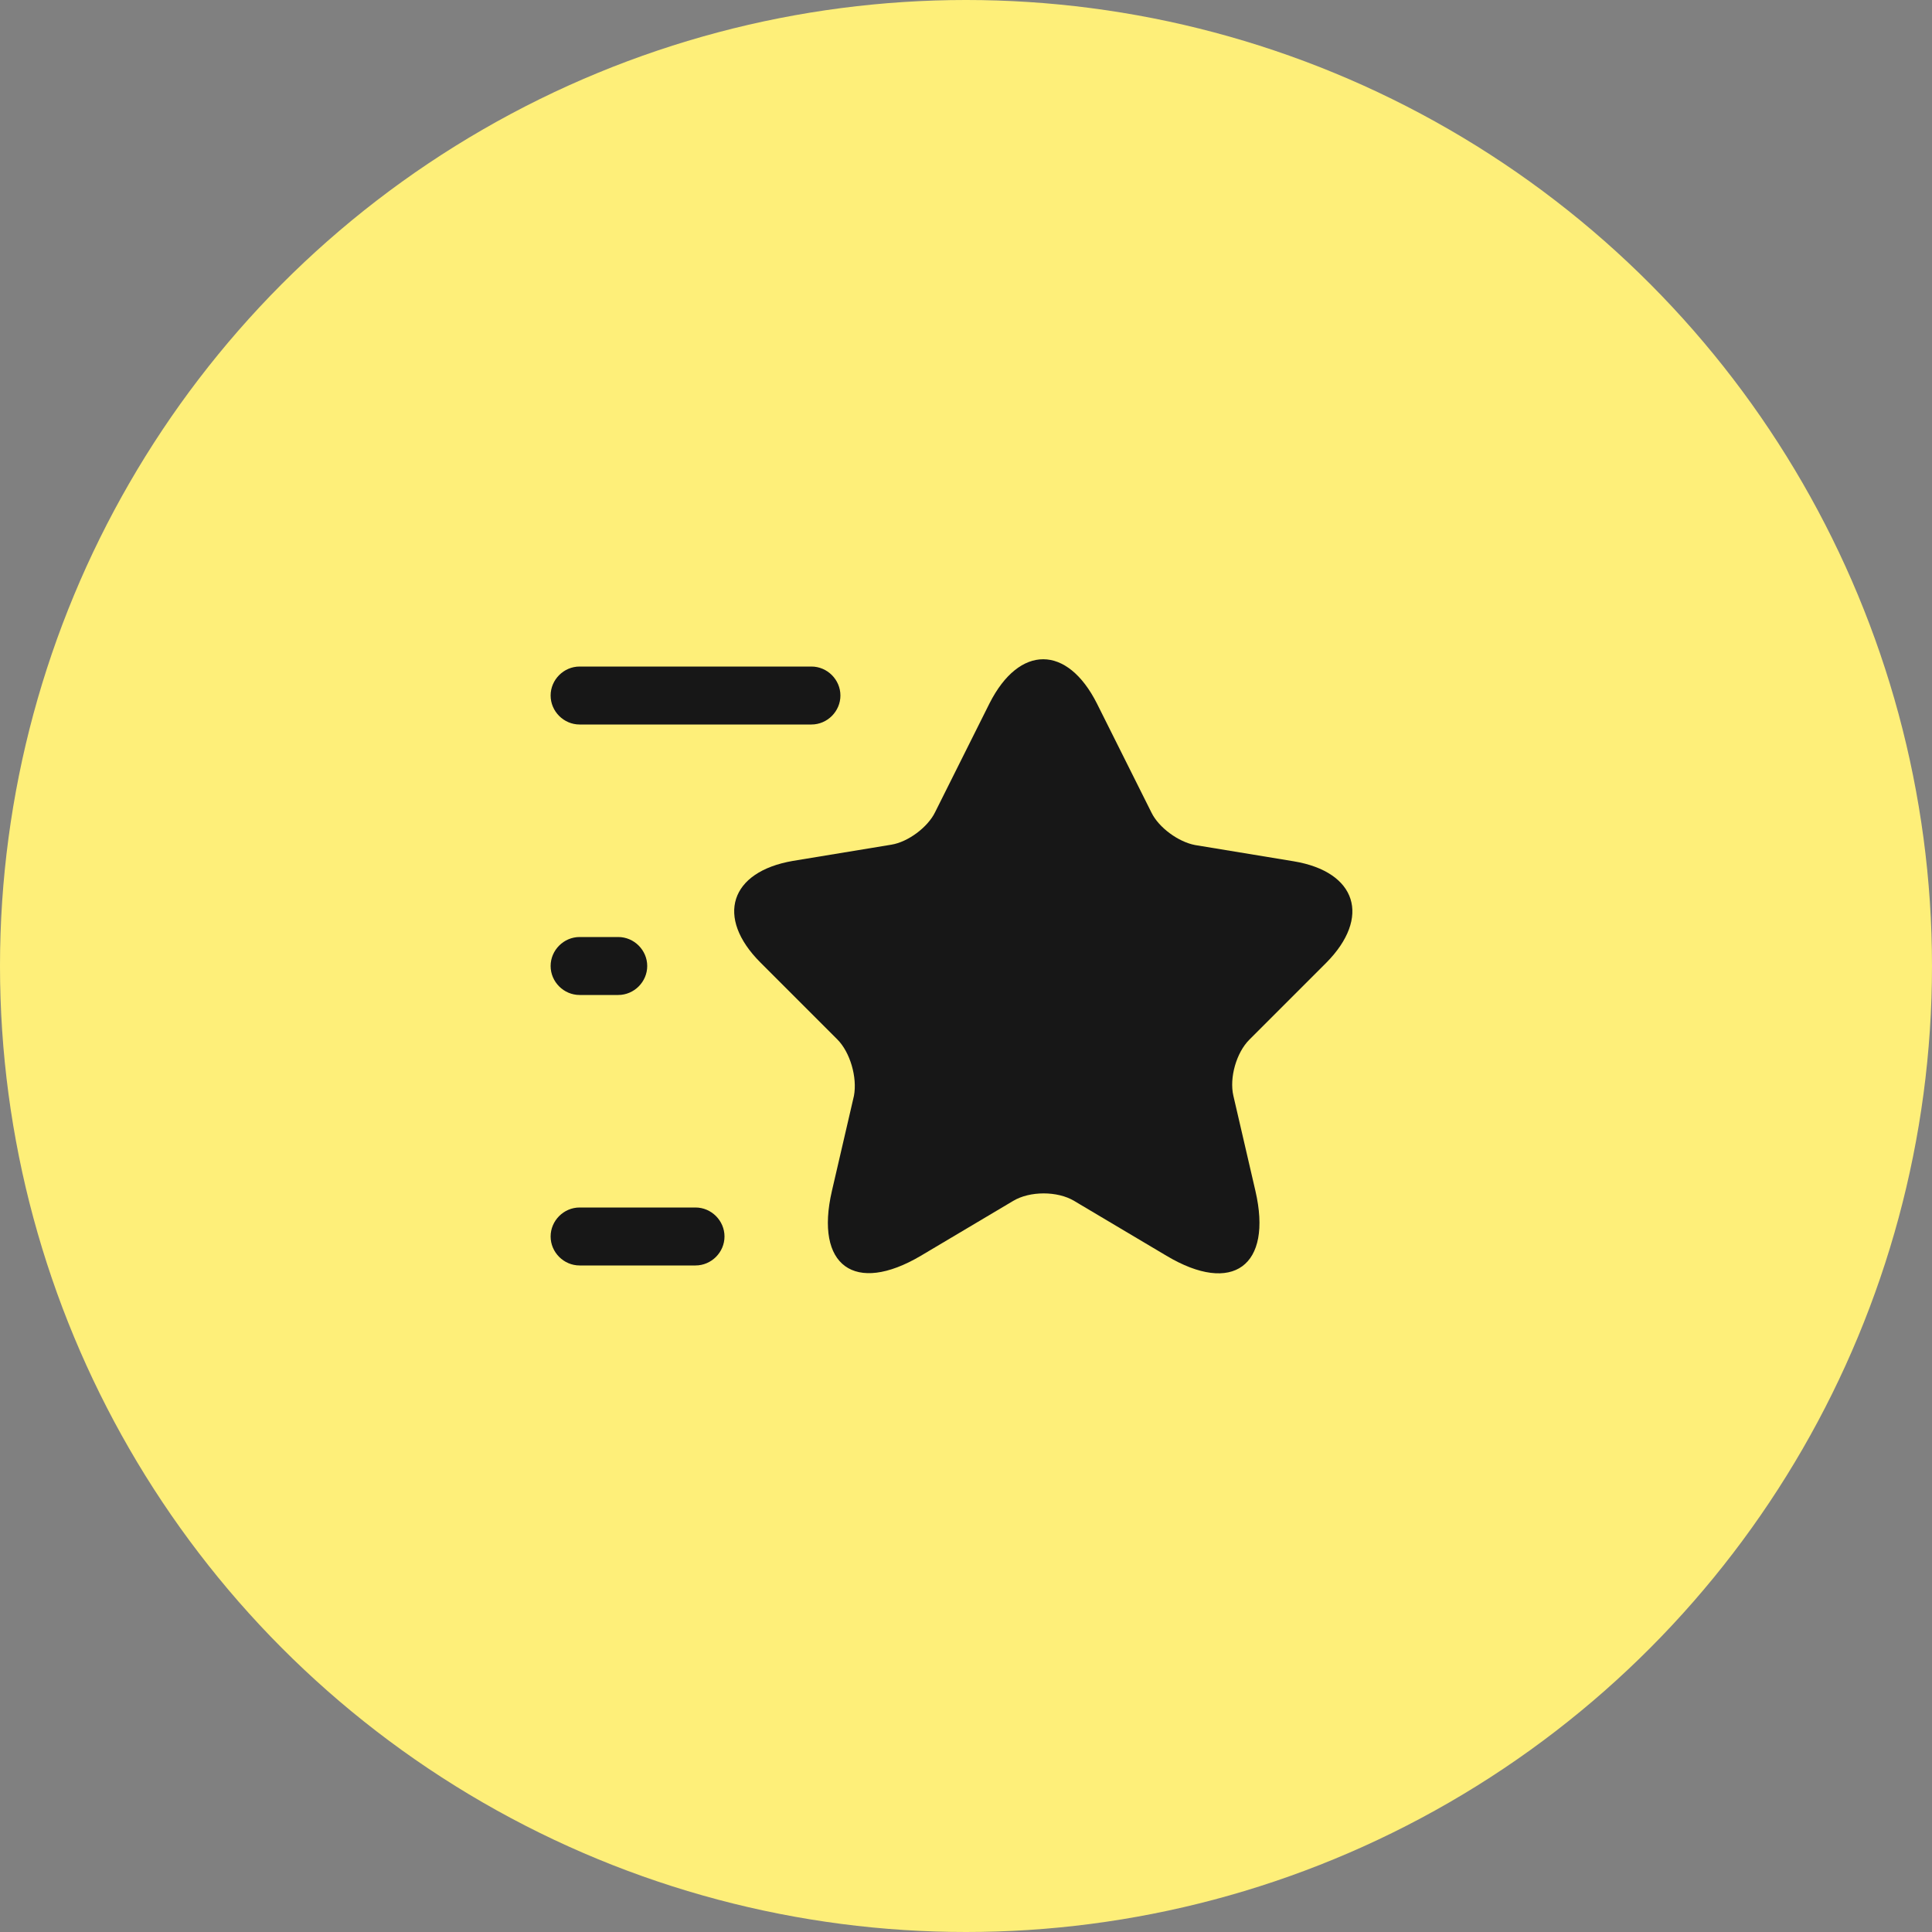
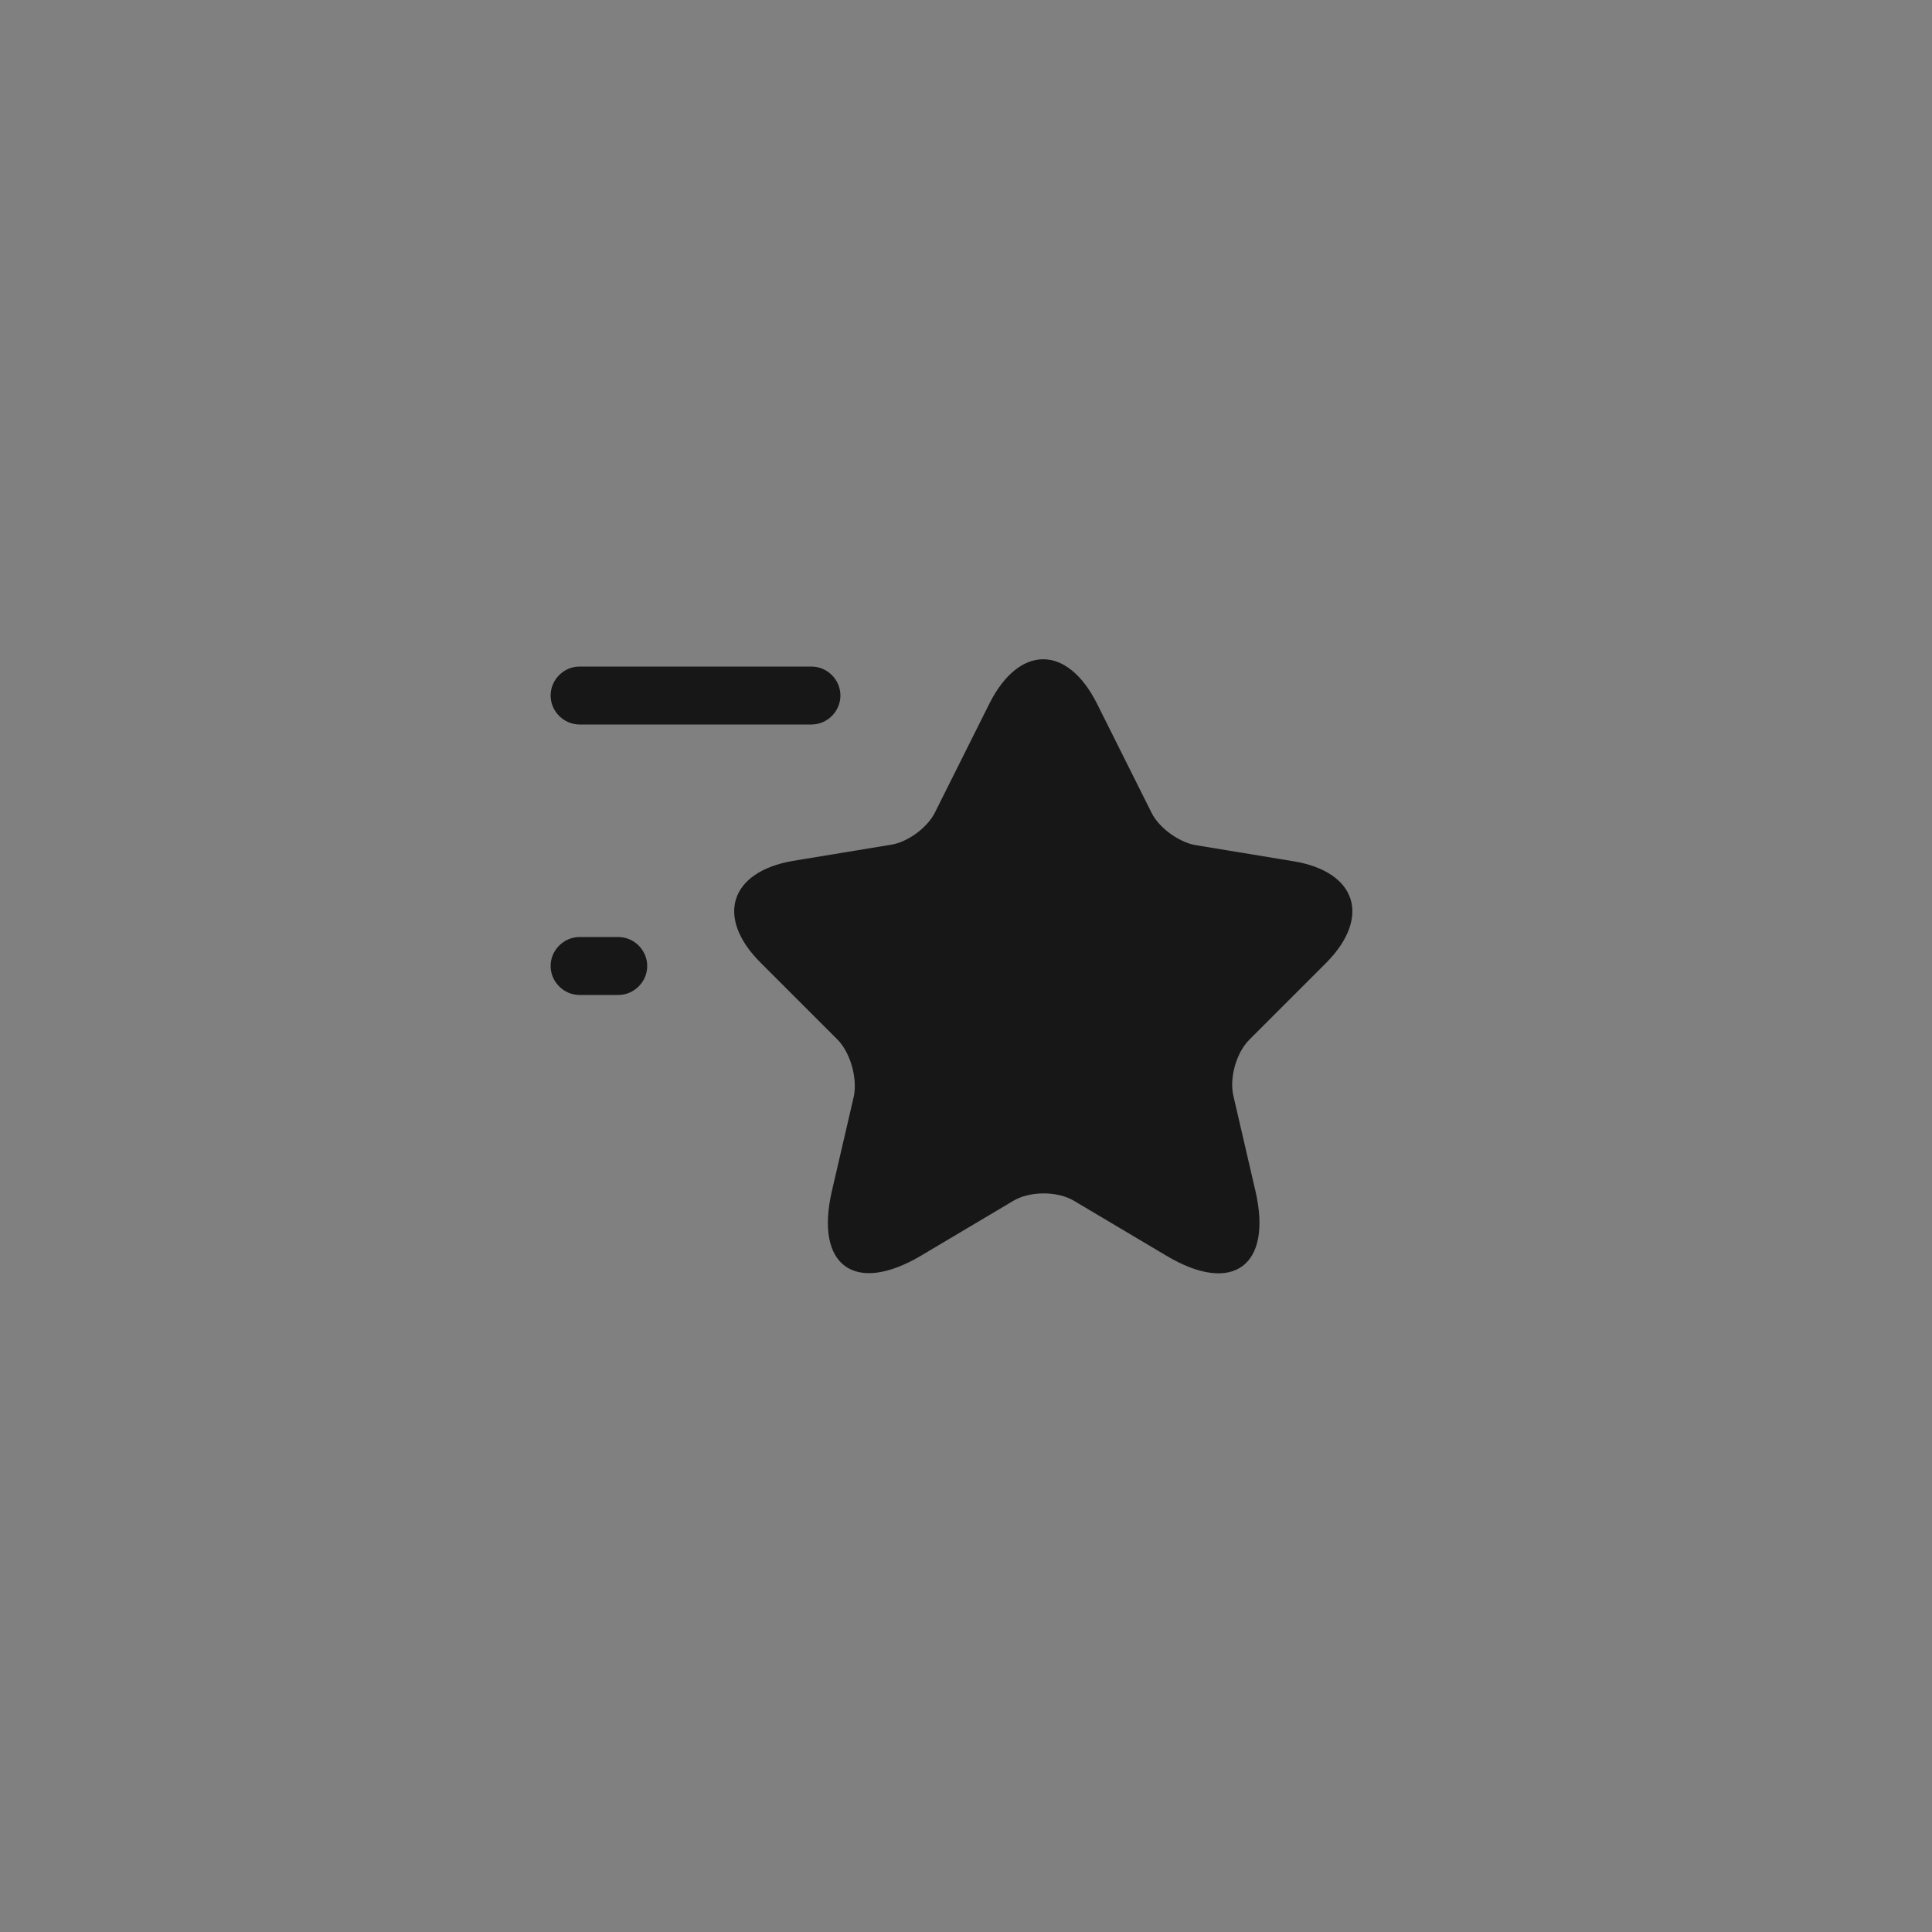
<svg xmlns="http://www.w3.org/2000/svg" width="50" height="50" viewBox="0 0 50 50" fill="none">
  <rect x="0" y="0" width="50" height="50" fill="#808080" stroke="none" />
-   <circle cx="25" cy="25" r="25" fill="#FEEF79" />
  <path d="M28.39 18.21L29.8 21.03C29.99 21.42 30.5 21.79 30.93 21.87L33.48 22.29C35.11 22.56 35.49 23.74 34.32 24.92L32.33 26.91C32 27.24 31.81 27.89 31.92 28.36L32.49 30.82C32.94 32.76 31.9 33.52 30.19 32.5L27.8 31.08C27.37 30.82 26.65 30.82 26.22 31.08L23.83 32.5C22.12 33.51 21.08 32.76 21.53 30.82L22.1 28.36C22.19 27.88 22 27.23 21.67 26.9L19.68 24.91C18.51 23.74 18.89 22.56 20.52 22.28L23.07 21.86C23.5 21.79 24.01 21.41 24.2 21.02L25.61 18.2C26.38 16.68 27.62 16.68 28.39 18.21Z" fill="#171717" />
  <path d="M21 18.75H15C14.59 18.75 14.25 18.41 14.25 18C14.25 17.59 14.59 17.25 15 17.25H21C21.41 17.25 21.75 17.59 21.75 18C21.75 18.41 21.41 18.75 21 18.75Z" fill="#171717" />
-   <path d="M18 32.75H15C14.59 32.75 14.25 32.41 14.25 32C14.25 31.59 14.59 31.25 15 31.25H18C18.41 31.25 18.75 31.59 18.75 32C18.75 32.41 18.41 32.75 18 32.75Z" fill="#171717" />
  <path d="M16 25.75H15C14.59 25.75 14.25 25.41 14.25 25C14.25 24.59 14.59 24.25 15 24.25H16C16.41 24.25 16.75 24.59 16.75 25C16.75 25.41 16.41 25.75 16 25.75Z" fill="#171717" />
</svg>